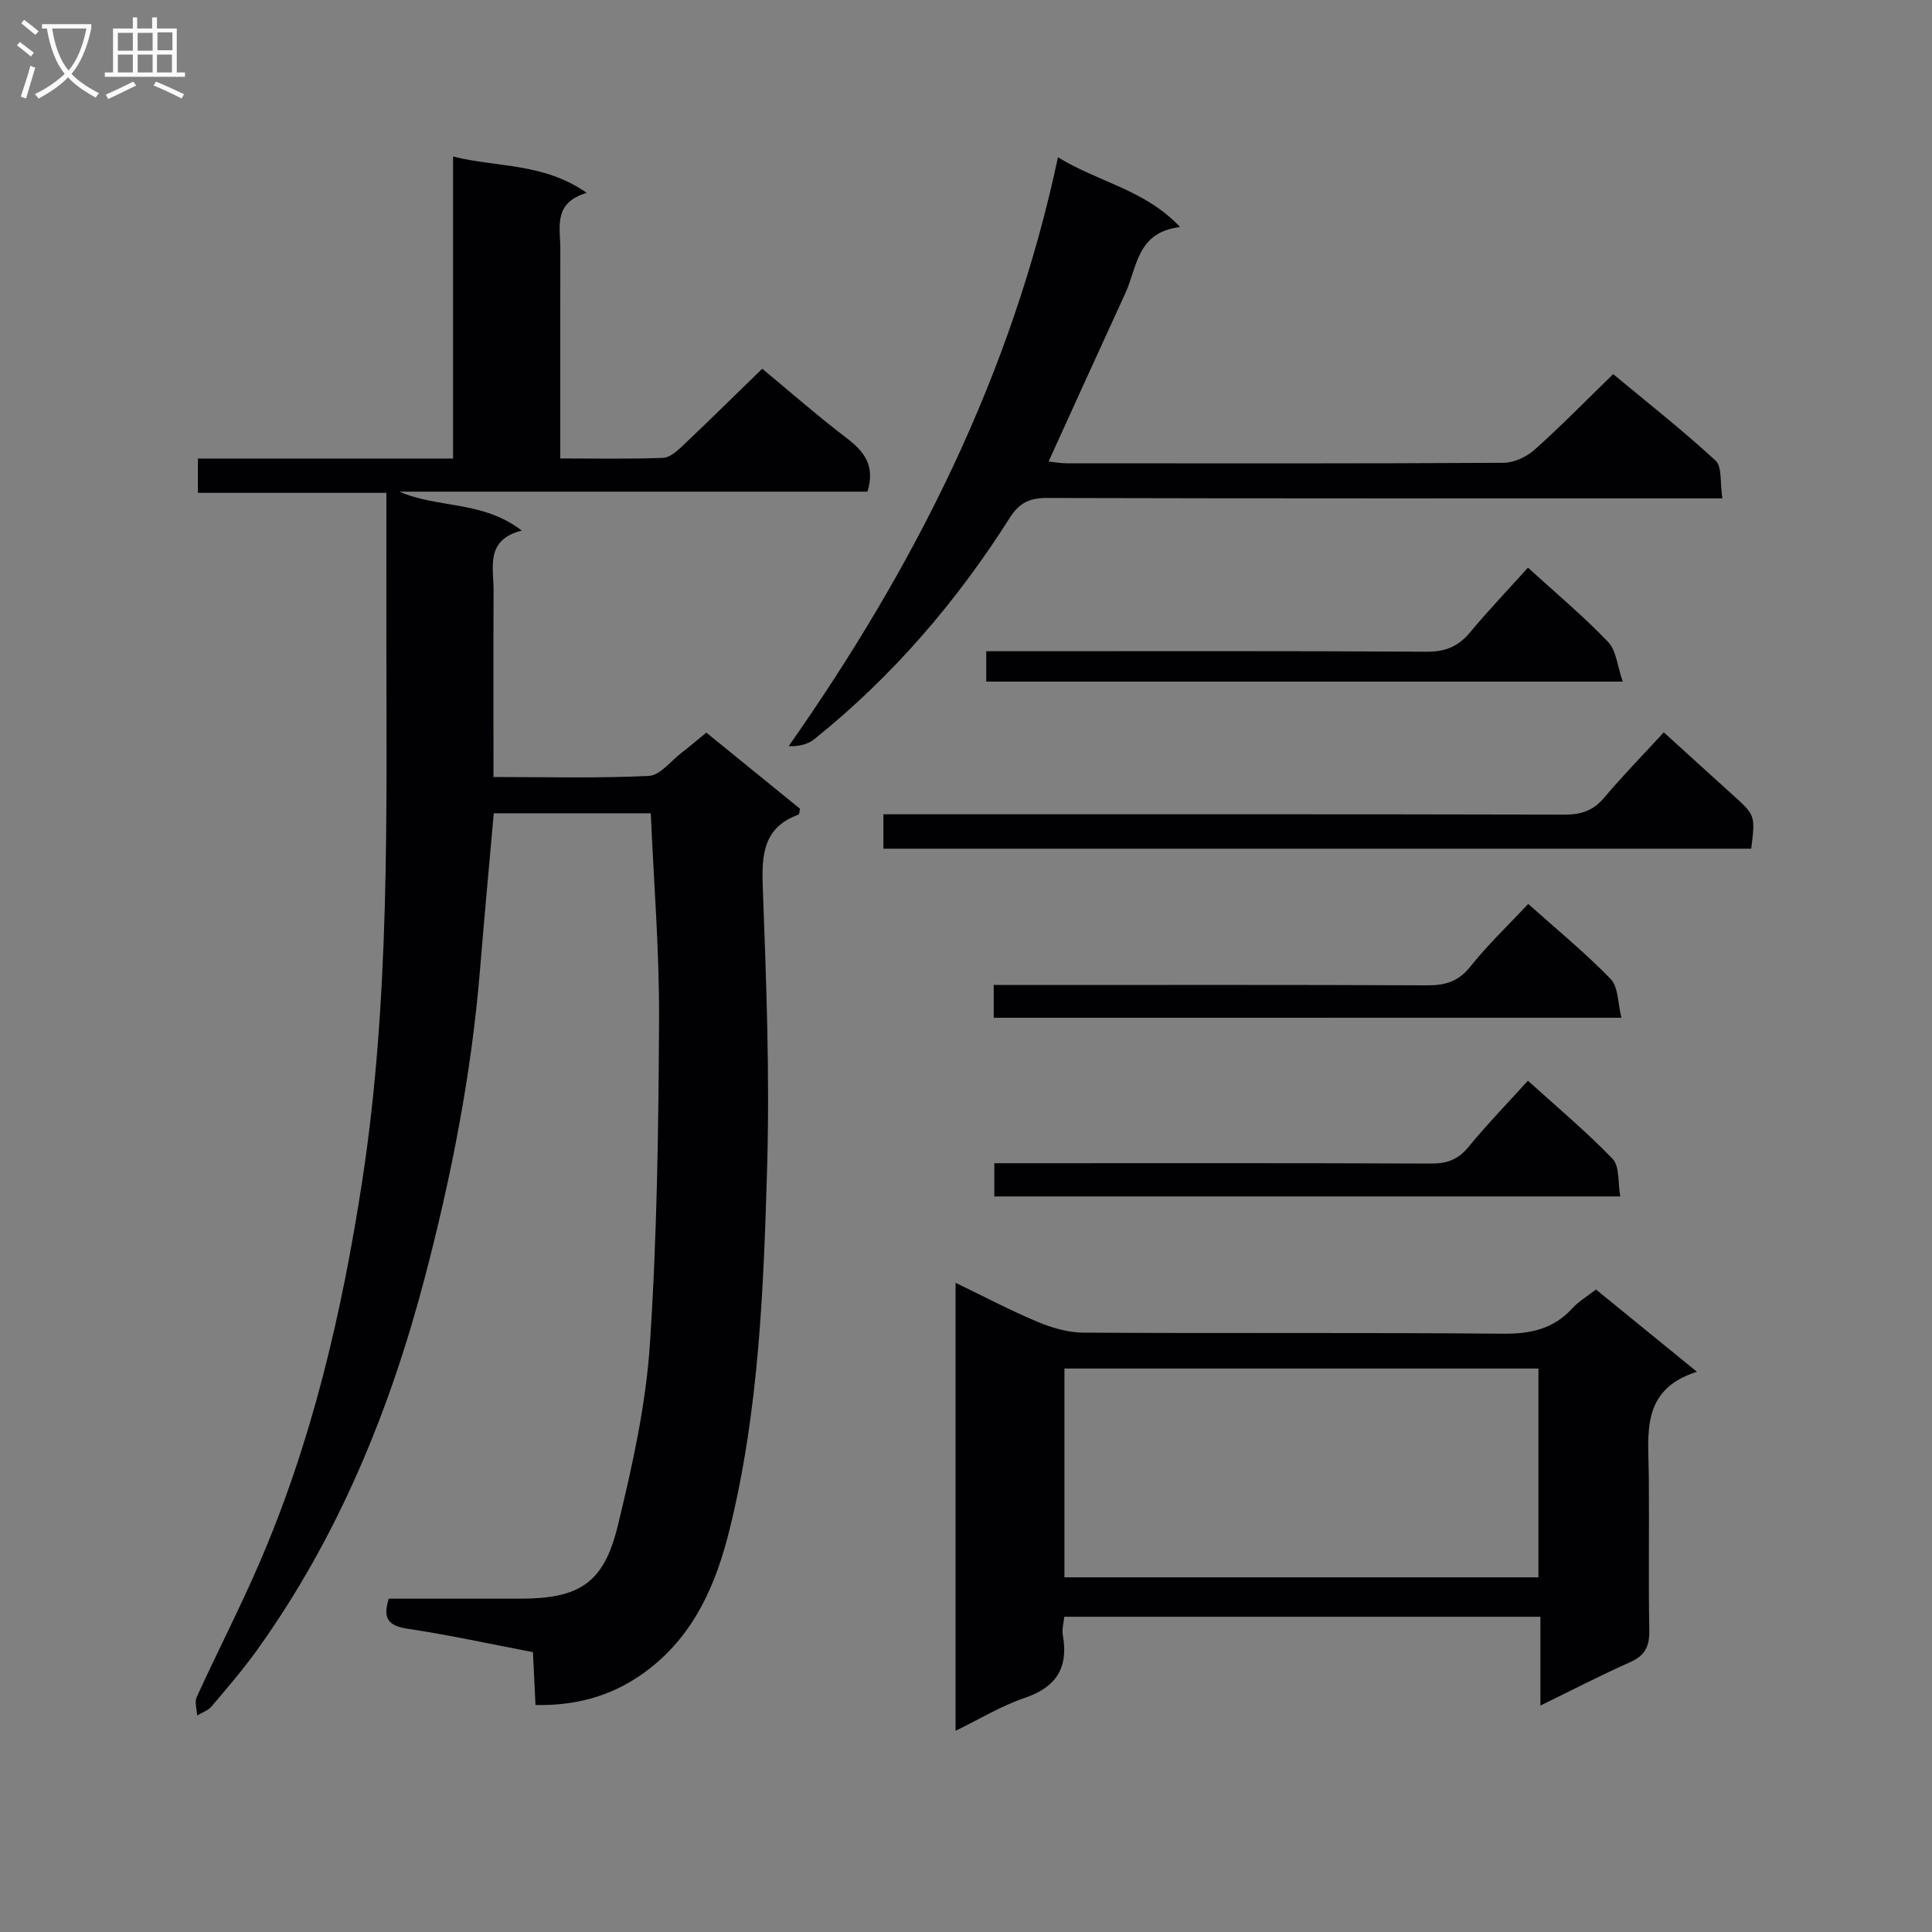
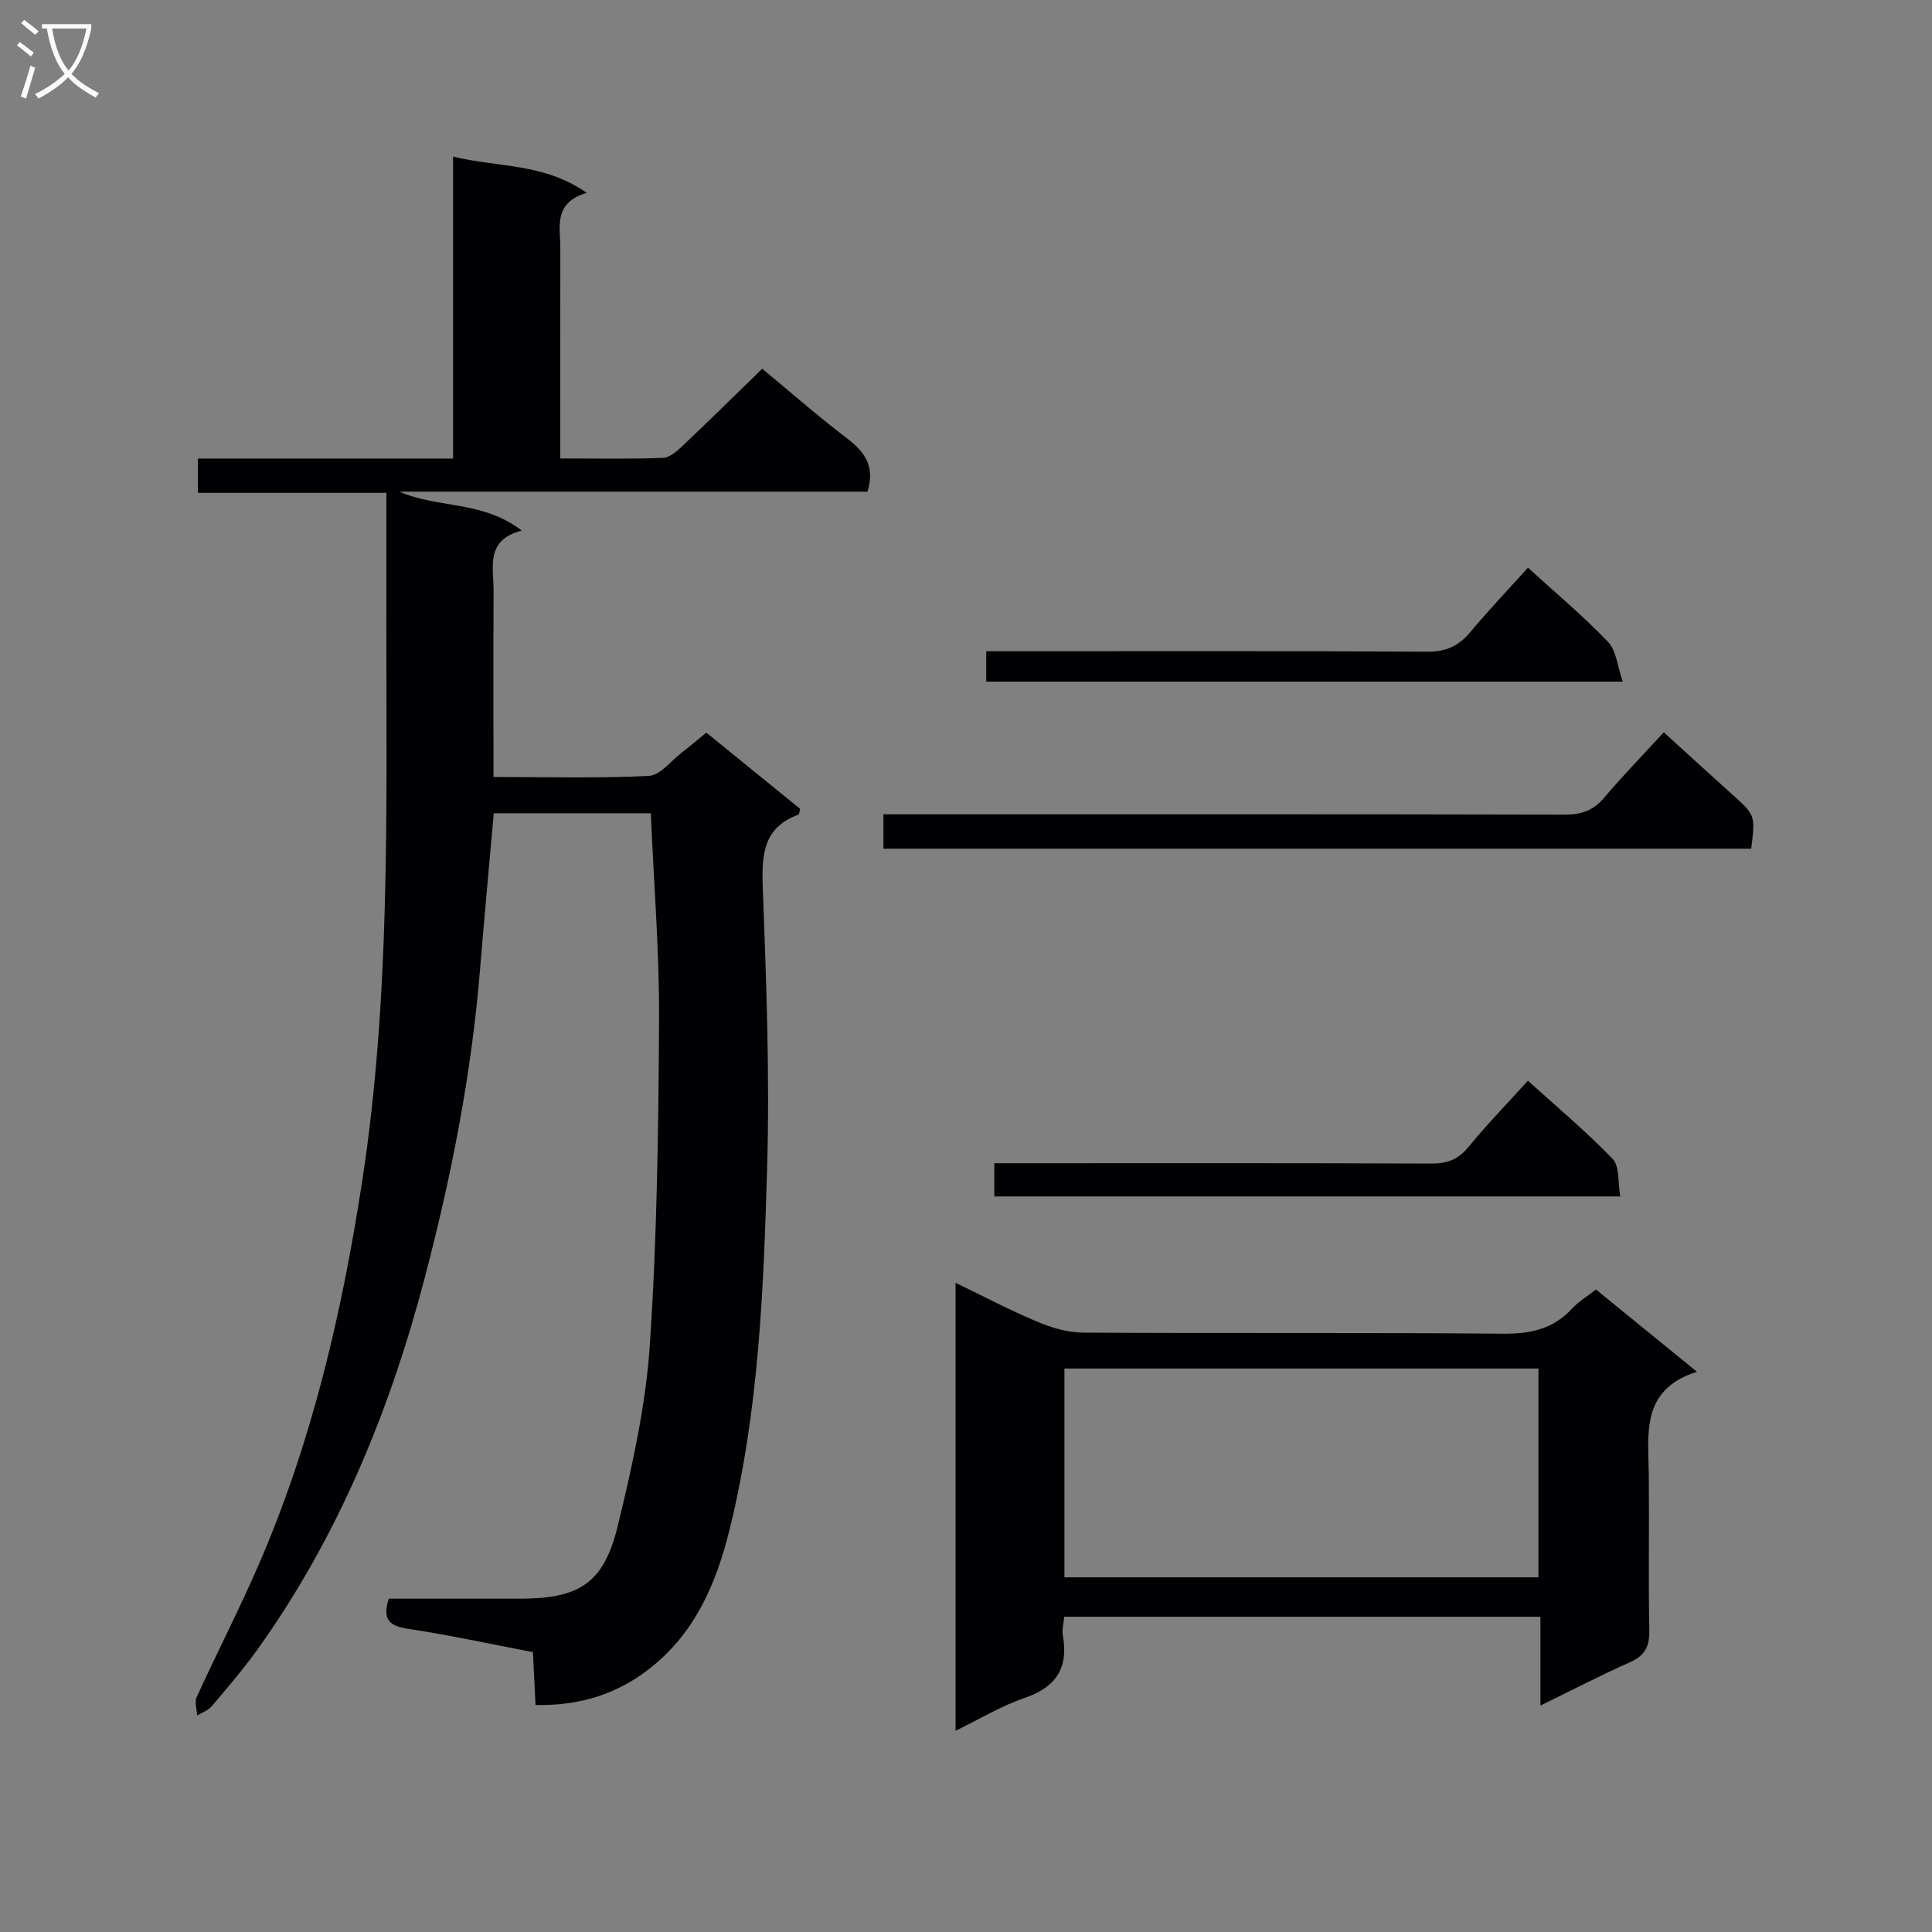
<svg xmlns="http://www.w3.org/2000/svg" enable-background="new 0 0 400 400" viewBox="0 0 400 400">
  <rect x="0" y="0" width="400" height="400" fill="#808080" stroke="none" />
  <g fill="#010104">
    <path d="m80 102.04c-13.14 0-25.91 0-39.03 0 0-2.44 0-4.48 0-7.1h52.83c0-20.96 0-41.37 0-62.53 9.29 2.31 18.69 1.25 27.68 7.52-7.03 2.08-5.46 7.12-5.47 11.56-.03 14.29-.01 28.58-.01 43.43 7.38 0 14.33.14 21.26-.12 1.39-.05 2.9-1.39 4.04-2.47 5.54-5.25 10.98-10.61 16.51-15.99 5.69 4.71 11.45 9.77 17.54 14.41 3.66 2.79 5.88 5.76 4.25 11.04-32.11 0-64.51 0-96.91 0 7.94 3.49 17.23 1.81 25.33 8.06-7.62 1.96-5.8 7.61-5.83 12.48-.06 12.63-.02 25.26-.02 38.54 11.01 0 21.61.29 32.18-.23 2.32-.11 4.53-3.08 6.75-4.78 1.69-1.3 3.32-2.7 5.14-4.18 6.65 5.41 13.08 10.63 19.4 15.77-.15.63-.14 1.14-.3 1.2-7.23 2.63-7.67 8.15-7.42 14.89.72 19.46 1.47 38.96.9 58.4-.73 25.05-1.7 50.16-7.76 74.7-2.77 11.21-7.15 21.46-16.55 28.81-6.78 5.31-14.53 7.75-23.64 7.55-.18-3.63-.34-7.04-.53-10.94-8.64-1.65-17.2-3.53-25.86-4.83-3.91-.59-5.36-1.97-3.99-6.24 8.98 0 18.11.01 27.24 0 12.2-.02 17.27-3.18 20.16-15.03 3.01-12.37 5.82-24.99 6.66-37.63 1.49-22.39 1.79-44.89 1.9-67.35.07-14.09-1.09-28.18-1.71-42.6-10.82 0-21.54 0-32.51 0-.97 10.93-1.97 21.66-2.85 32.39-1.76 21.58-5.92 42.74-11.4 63.63-7.26 27.67-17.99 53.84-34.77 77.24-2.91 4.05-6.18 7.85-9.4 11.65-.73.86-1.98 1.27-3 1.89-.05-1.28-.56-2.77-.09-3.81 4.14-9.06 8.7-17.93 12.68-27.05 11.15-25.58 17.41-52.47 21.62-79.98 5.76-37.71 4.98-75.65 4.97-113.58.01-9.31.01-18.64.01-28.72z" />
    <path d="m318.93 353.12c0-3.73 0-6.72 0-9.7 0-2.8 0-5.59 0-8.69-33.06 0-65.64 0-98.59 0-.12 1.33-.51 2.64-.29 3.84 1.2 6.73-1.36 10.75-7.94 12.98-4.8 1.63-9.23 4.34-14.27 6.79 0-31.14 0-61.57 0-92.75 5.96 2.88 11.36 5.73 16.97 8.08 2.96 1.24 6.29 2.22 9.45 2.24 28.99.17 57.99-.04 86.98.22 5.69.05 10.37-.99 14.27-5.23 1.33-1.45 3.1-2.5 4.92-3.92 6.68 5.44 13.35 10.87 20.9 17.03-11.74 3.72-10.04 12.91-9.96 21.54.1 10.66-.1 21.33.1 31.99.06 3.27-.85 5.2-3.92 6.57-6.01 2.67-11.89 5.72-18.62 9.01zm-98.55-69.78v43.23h98.14c0-14.65 0-28.86 0-43.23-32.83 0-65.24 0-98.14 0z" />
-     <path d="m219.04 32.57c8.68 5.28 17.99 6.69 25.29 14.44-8.98 1.04-8.86 8.32-11.35 13.72-5.27 11.45-10.47 22.94-15.88 34.82 1.29.13 2.5.37 3.71.37 30.15.02 60.3.07 90.45-.1 2.18-.01 4.77-1.21 6.44-2.69 5.46-4.87 10.58-10.12 16.29-15.67 6.89 5.72 14.29 11.54 21.2 17.9 1.39 1.28.9 4.61 1.41 7.82-2.58 0-4.51 0-6.44 0-44.48 0-88.95.04-133.43-.08-3.57-.01-5.71 1.02-7.65 4.08-11.03 17.41-24.33 32.88-40.44 45.82-1.32 1.06-3.07 1.57-5.36 1.49 26.12-37.21 46.14-76.77 55.76-121.92z" />
    <path d="m344.47 151.62c5.07 4.61 9.61 8.75 14.18 12.87 4.77 4.3 4.78 4.29 3.92 11.22-59.82 0-119.68 0-179.67 0 0-2.37 0-4.45 0-7.12h6.64c44.79 0 89.58-.04 134.37.07 3.44.01 5.95-.82 8.21-3.5 3.85-4.56 8.03-8.84 12.35-13.54z" />
    <path d="m205.86 247.71c0-2.43 0-4.37 0-6.88h6.11c28.13 0 56.25-.05 84.38.07 3.27.01 5.56-.84 7.68-3.43 3.78-4.62 7.96-8.91 12.31-13.72 6 5.44 12.09 10.52 17.54 16.19 1.47 1.53 1.06 4.88 1.58 7.77-43.54 0-86.39 0-129.6 0z" />
-     <path d="m205.74 210.72c0-2.34 0-4.16 0-6.79h5.84c27.96 0 55.91-.06 83.87.07 3.75.02 6.5-.76 8.98-3.89 3.6-4.53 7.84-8.54 11.97-12.96 5.85 5.23 11.77 10.08 17.07 15.54 1.6 1.65 1.46 4.99 2.23 8.02-43.81.01-86.66.01-129.96.01z" />
    <path d="m316.35 117.53c5.91 5.39 11.55 10.1 16.59 15.38 1.71 1.79 1.92 5.01 3.03 8.21-44.78 0-88.15 0-131.78 0 0-2.04 0-3.8 0-6.29h5.81c28.48 0 56.97-.08 85.45.1 3.89.02 6.52-1.14 8.94-4.04 3.72-4.47 7.74-8.68 11.96-13.36z" />
  </g>
  <path d="m6.4 11.7c-1-.8-1.9-1.6-2.9-2.3l.6-.7c.9.7 1.9 1.4 2.9 2.2zm-2.1 8.3c.7-2.1 1.4-4.2 2-6.4.2.1.6.3 1 .4-.7 2.3-1.3 4.4-1.9 6.4zm3-12.8c-1.1-.9-2.1-1.7-2.9-2.4l.6-.7c1 .8 2 1.5 3 2.4zm1.4-1.3v-.9h10.2v.9c-.9 4.2-2.3 7.3-4.1 9.4 1.3 1.4 3.2 2.7 5.7 4-.2.2-.4.5-.7.9-2.5-1.4-4.4-2.7-5.7-4.2-1.4 1.5-3.5 3-6.1 4.4 0 0 0 0-.1-.1-.3-.4-.5-.7-.7-.8 2.7-1.3 4.7-2.8 6.2-4.2-1.8-2.2-3-5.3-3.7-9.4zm9.2 0h-7.1c.6 3.8 1.7 6.7 3.4 8.7 1.7-2 2.9-4.8 3.7-8.7z" fill="#fbfafa" />
-   <path d="m31.6 3.6h.9v2.3h4.1v9.1h1.7v.9h-16.6v-.9h1.7v-9.1h4.1v-2.3h.9v2.3h3.1v-2.3zm-4 13.3.6.8c-1.9.9-3.8 1.9-5.8 2.8-.2-.3-.3-.6-.5-.9 2-.9 3.9-1.8 5.7-2.7zm-3.2-10.1v3.7h3.1v-3.7zm0 4.5v3.7h3.1v-3.7zm4.1-4.5v3.7h3.1v-3.7zm0 4.5v3.7h3.1v-3.7zm9.1 9.1c-2.1-1.1-4.1-2-5.8-2.7l.5-.8c2.2.9 4.1 1.8 5.8 2.6zm-1.9-13.7h-3.1v3.7h3.1v-3.6zm-3.2 4.6v3.7h3.1v-3.7z" fill="#fbfafa" />
</svg>